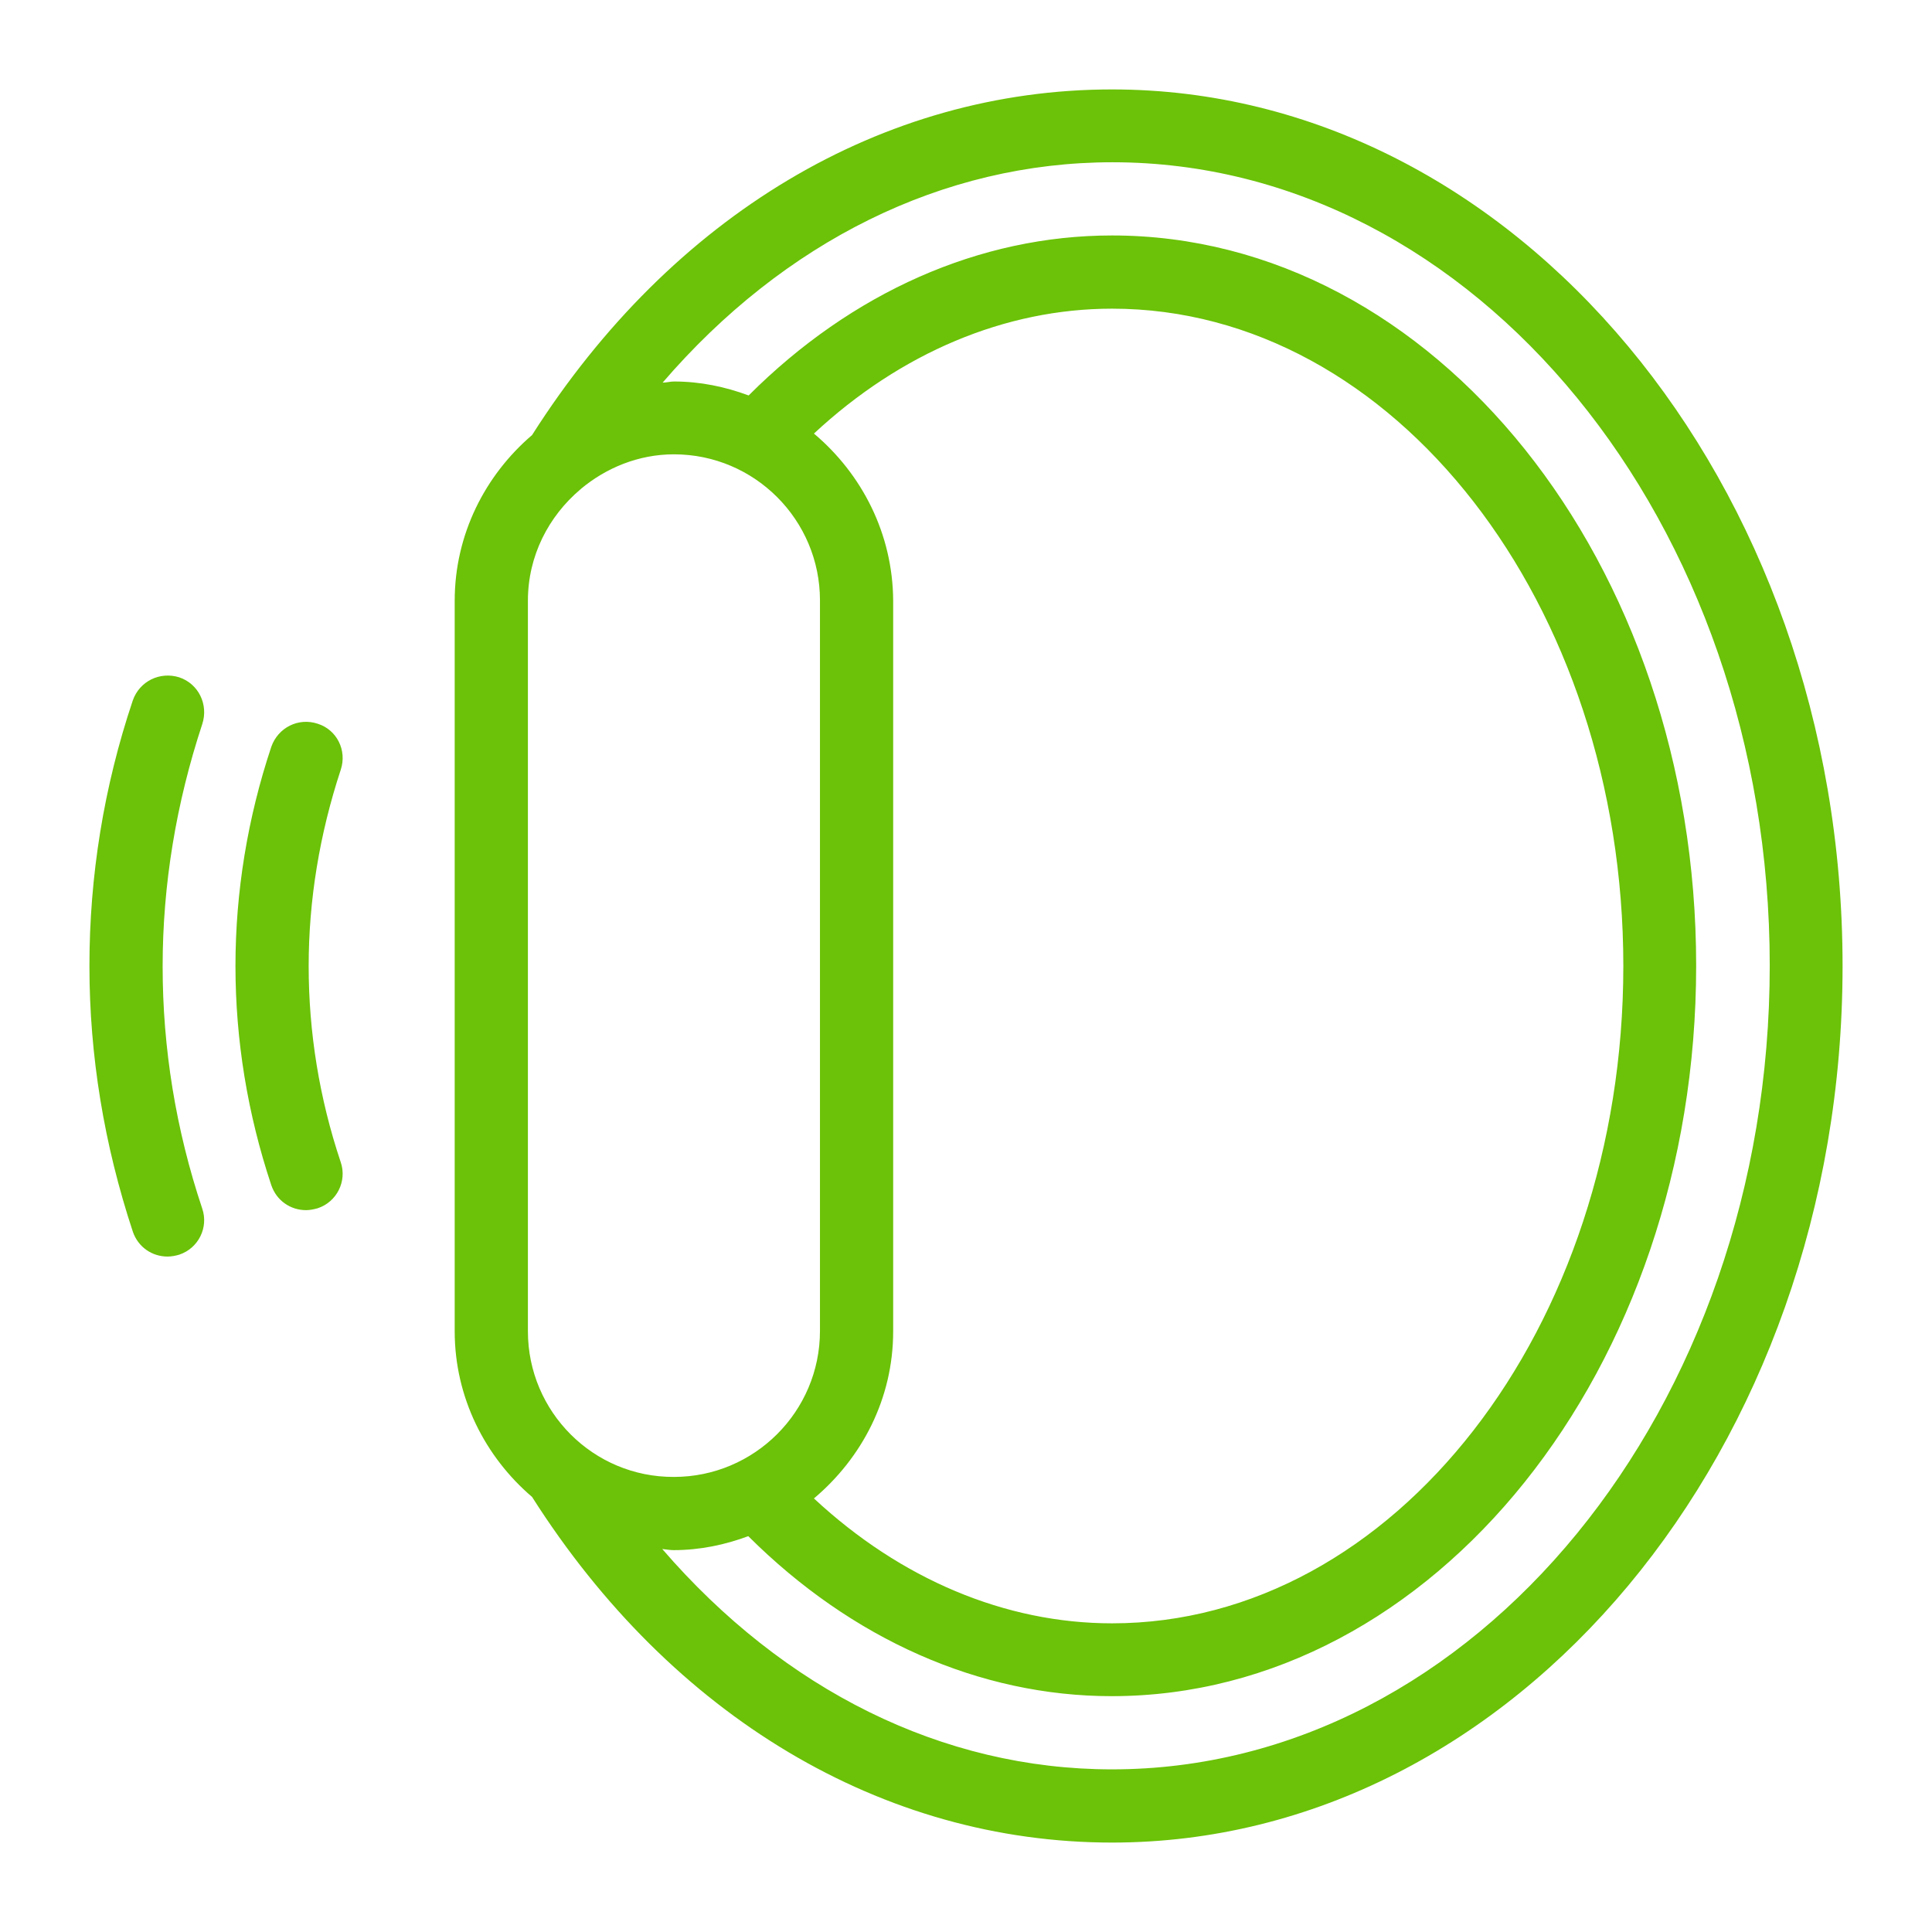
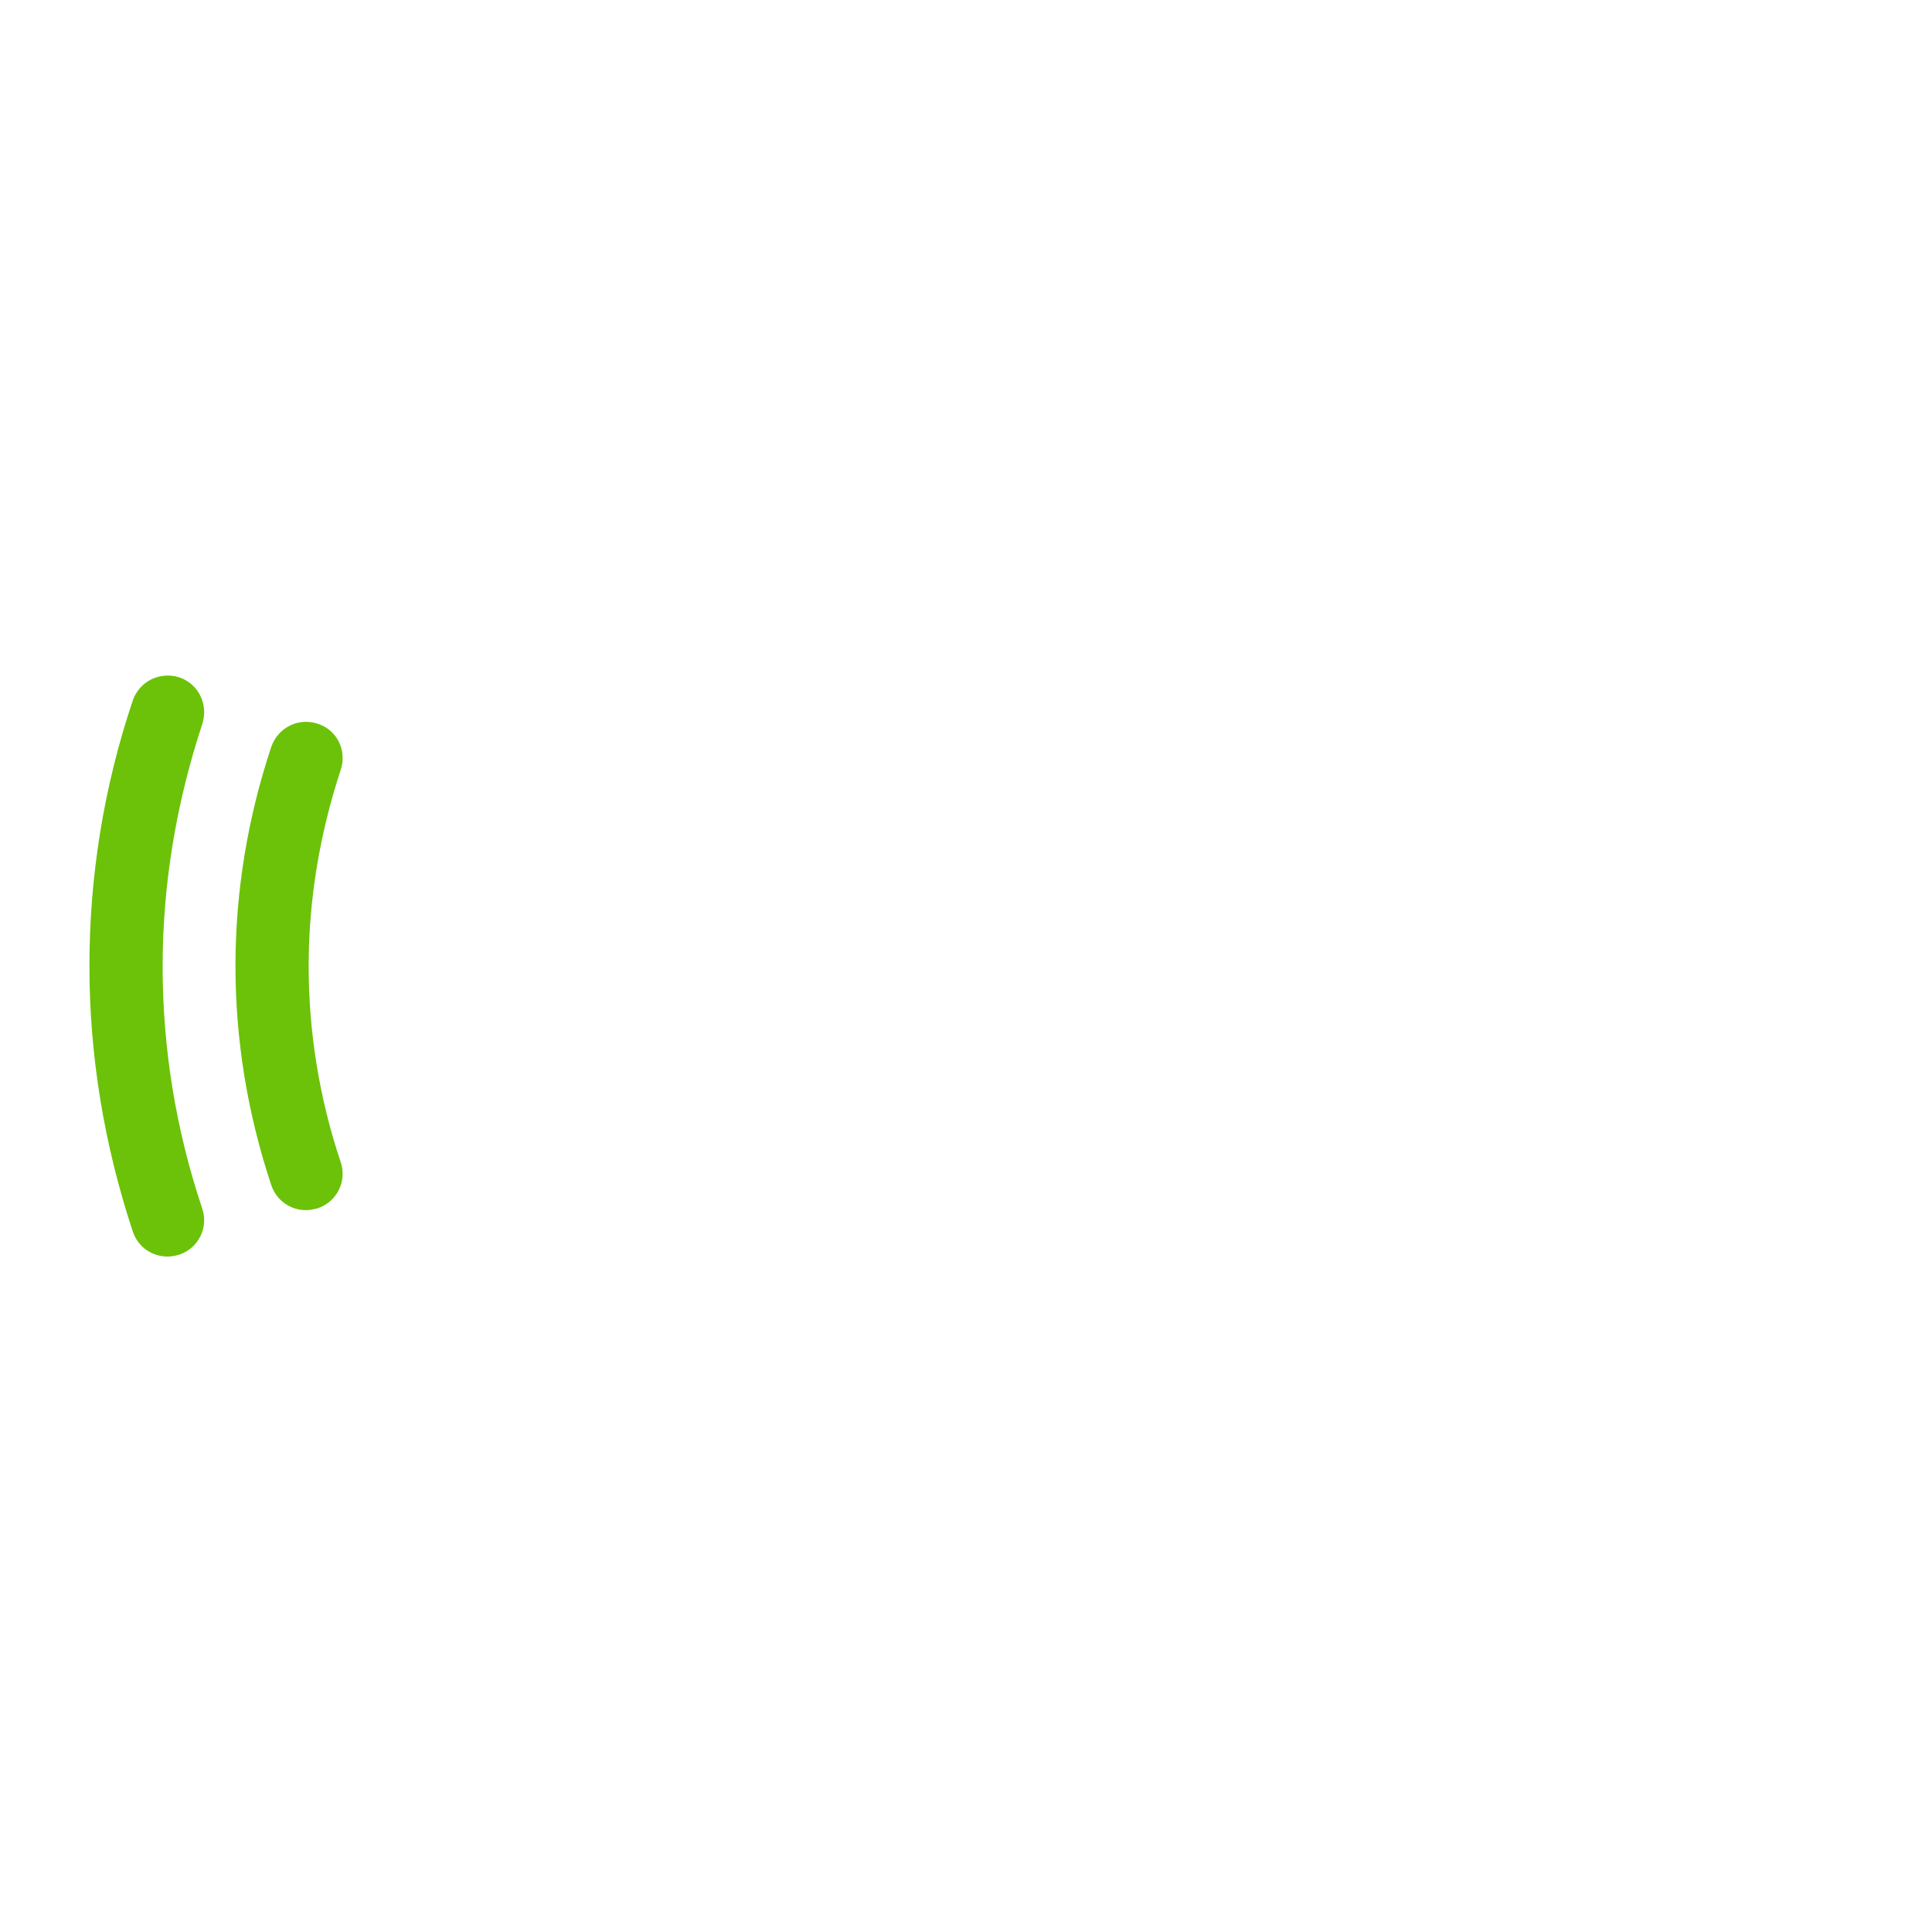
<svg xmlns="http://www.w3.org/2000/svg" id="Capa_1" x="0px" y="0px" viewBox="0 0 512 512" style="enable-background:new 0 0 512 512;" xml:space="preserve">
  <style type="text/css"> .st0{fill:#6BC208;} </style>
  <g>
    <g>
      <g>
        <path class="st0" d="M47.5,179.5c-5.1-1.6-10.5,1-12.3,6.1c-7.7,22.9-11.5,46.6-11.5,70.4s3.9,47.4,11.5,70.4 c1.4,4.1,5.1,6.6,9.2,6.6c1,0,2.1-0.2,3.1-0.5c5.1-1.7,7.8-7.2,6.1-12.2c-7-20.9-10.5-42.5-10.5-64.2s3.6-43.3,10.5-64.2 C55.3,186.7,52.6,181.2,47.5,179.5z" />
        <path class="st0" d="M84.2,191.8c-5.1-1.7-10.5,1-12.3,6.1c-6.3,18.9-9.5,38.5-9.5,58.1s3.2,39.2,9.5,58.1 c1.4,4.1,5.1,6.6,9.2,6.6c1,0,2-0.2,3.1-0.5c5.1-1.7,7.8-7.2,6.1-12.2c-5.7-17-8.5-34.5-8.5-52s2.9-35,8.5-52 C92,198.9,89.3,193.4,84.2,191.8z" />
-         <path class="st0" d="M294.7,23.7c-60.8,0-116.7,33.4-153.7,91.6c-12.4,10.6-20.5,26.3-20.5,43.9v193.6c0,17.6,8.1,33.3,20.5,43.9 c37,58.2,92.9,91.6,153.7,91.6c106.7,0,193.6-104.2,193.6-232.3S401.4,23.7,294.7,23.7z M139.9,352.8V159.2 c0-11.9,5.5-22.4,13.9-29.5c0,0,0.1,0,0.1-0.1c6.7-5.6,15.3-9.2,24.7-9.2c21.4,0,38.7,17.4,38.7,38.7v193.6 c0,21.4-17.4,38.7-38.7,38.7C157.2,391.5,139.9,374.1,139.9,352.8z M215.7,114.9c23-21.4,50.7-33.1,79-33.1 c74.7,0,135.5,78.2,135.5,174.2s-60.8,174.2-135.5,174.2c-28.3,0-56-11.7-79-33.1c12.7-10.7,21-26.4,21-44.3V159.2 C236.6,141.4,228.4,125.6,215.7,114.9z M294.7,468.9c-45,0-87-21.1-119.2-58.4c1,0.1,2,0.3,3,0.3c7,0,13.6-1.4,19.8-3.7 c27.4,27.3,61.3,42.4,96.3,42.4c85.4,0,154.9-86.8,154.9-193.6S380.1,62.4,294.7,62.4c-35.1,0-69,15.1-96.3,42.4 c-6.2-2.3-12.8-3.7-19.8-3.7c-1,0-2,0.3-3,0.3c32.1-37.3,74.2-58.4,119.2-58.4c96.1,0,174.2,95.5,174.2,212.9 S390.8,468.9,294.7,468.9z" />
      </g>
    </g>
  </g>
</svg>